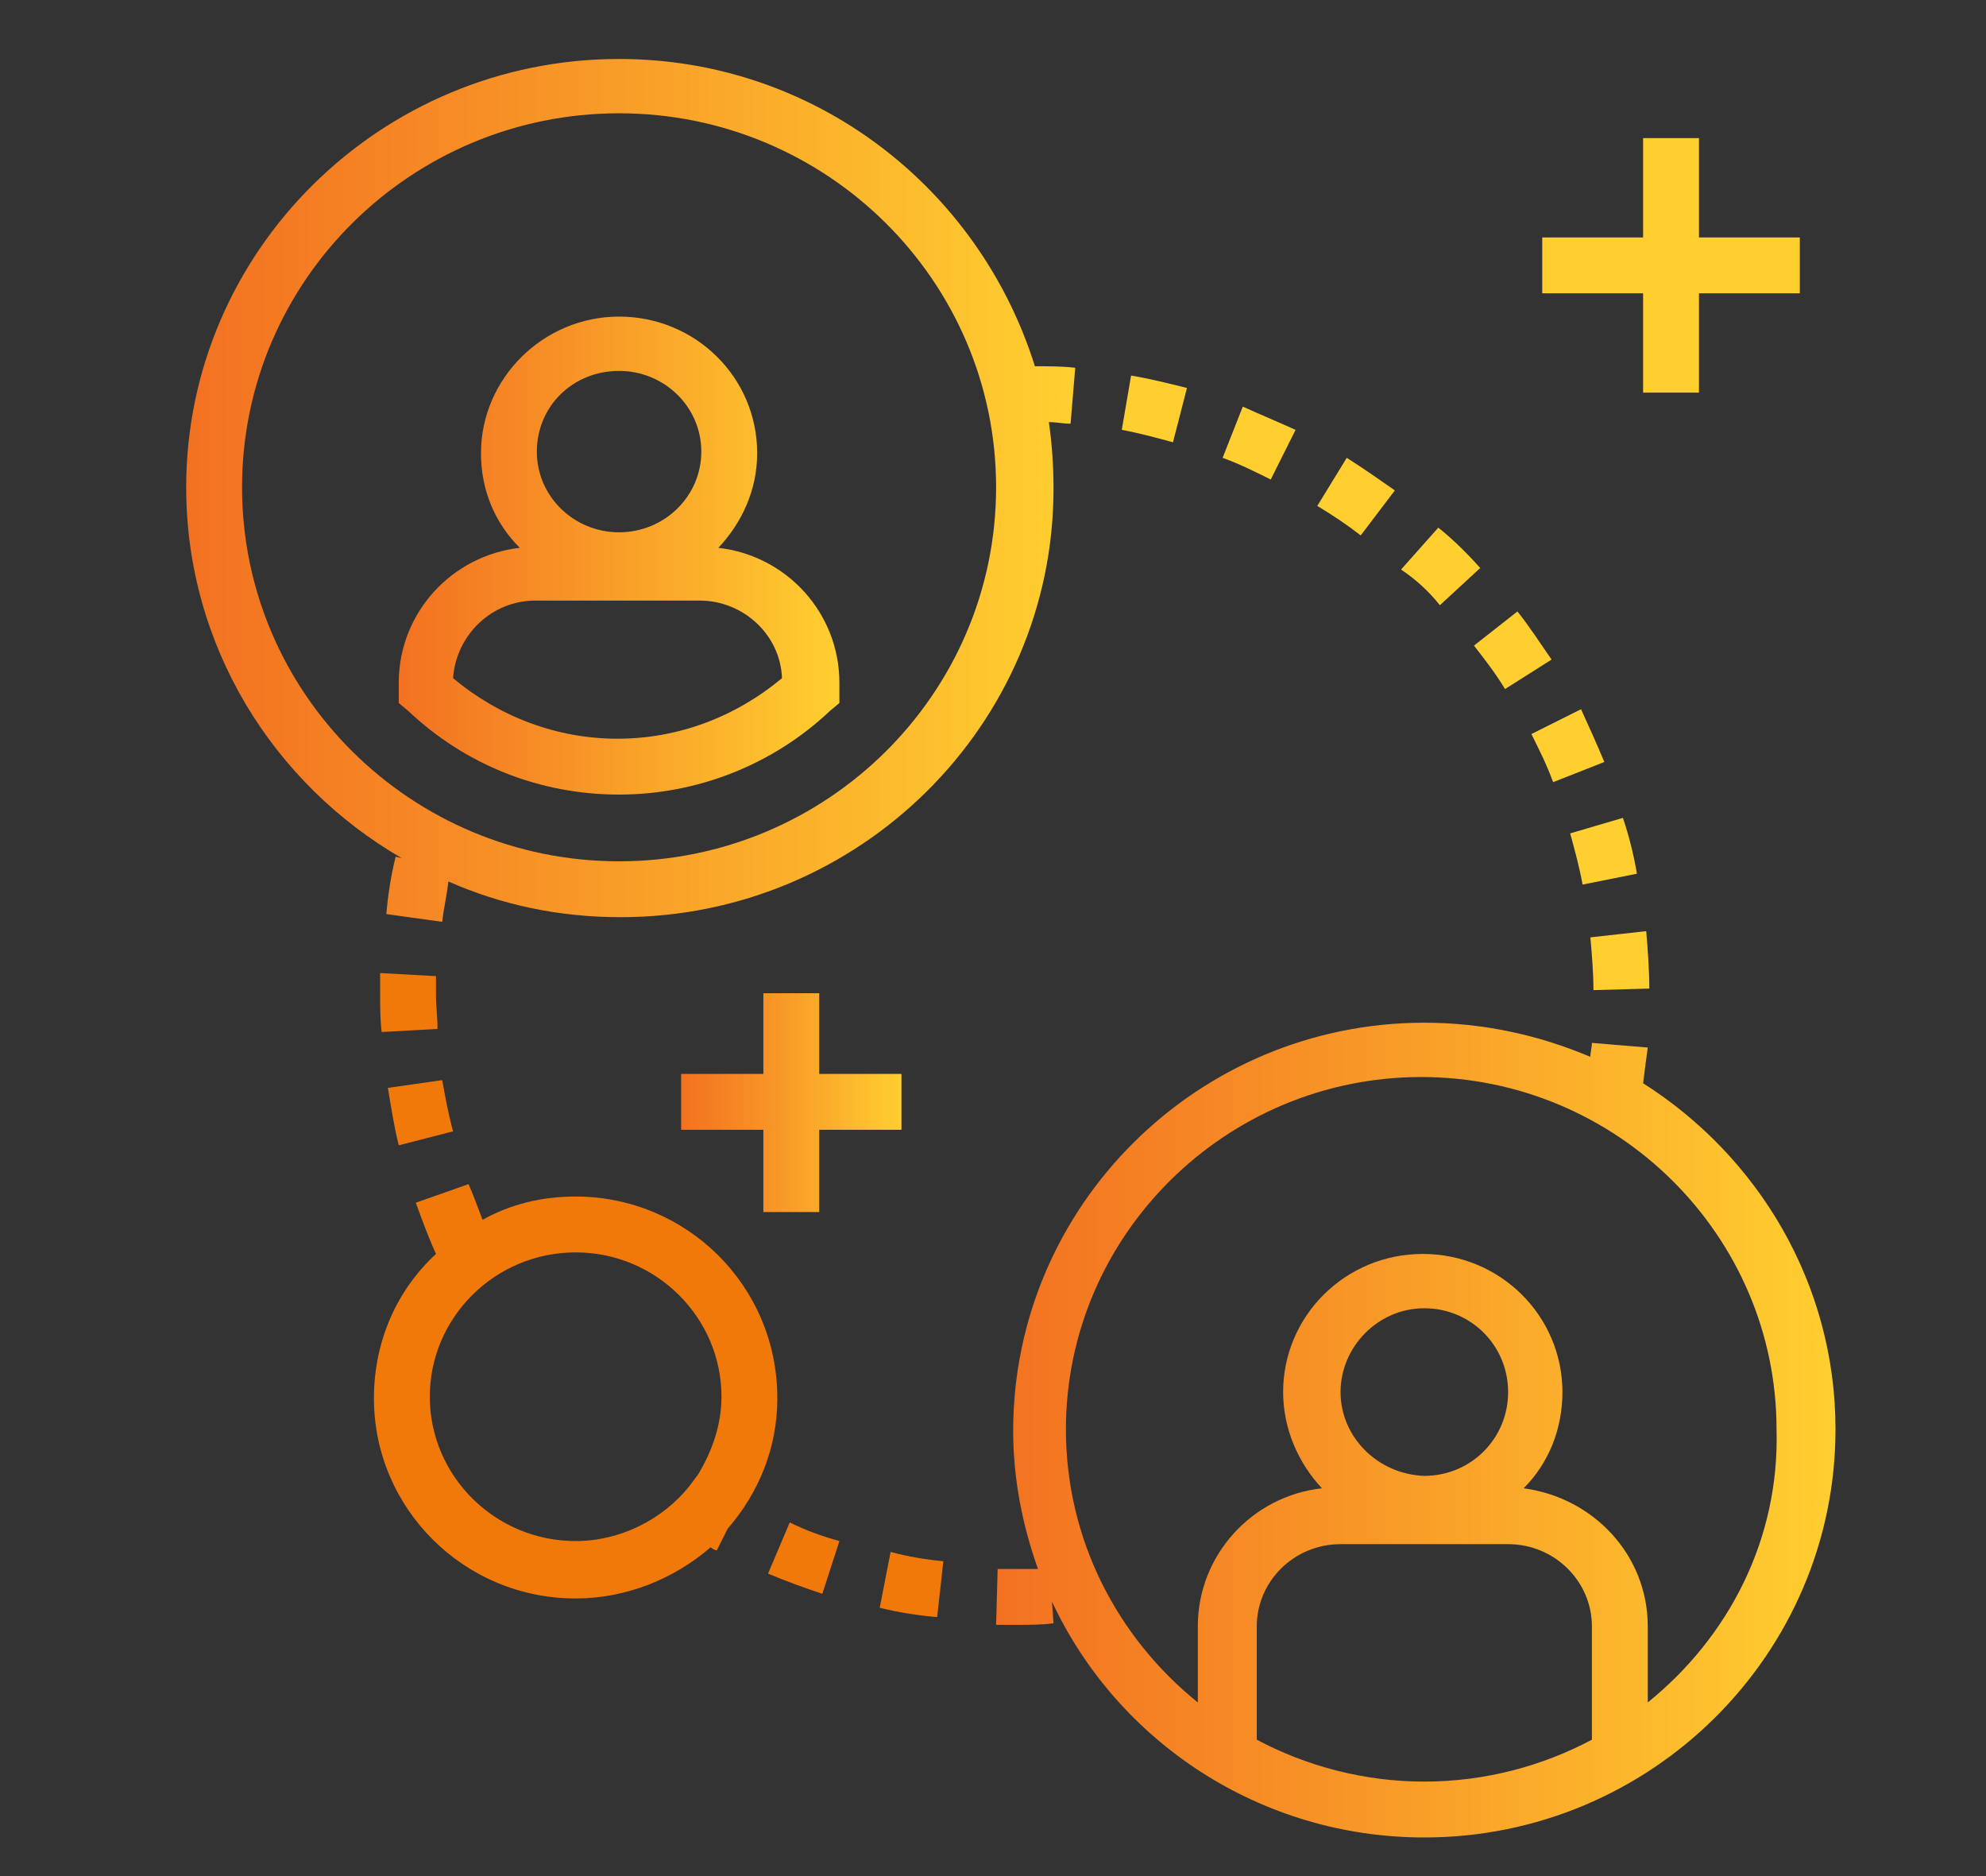
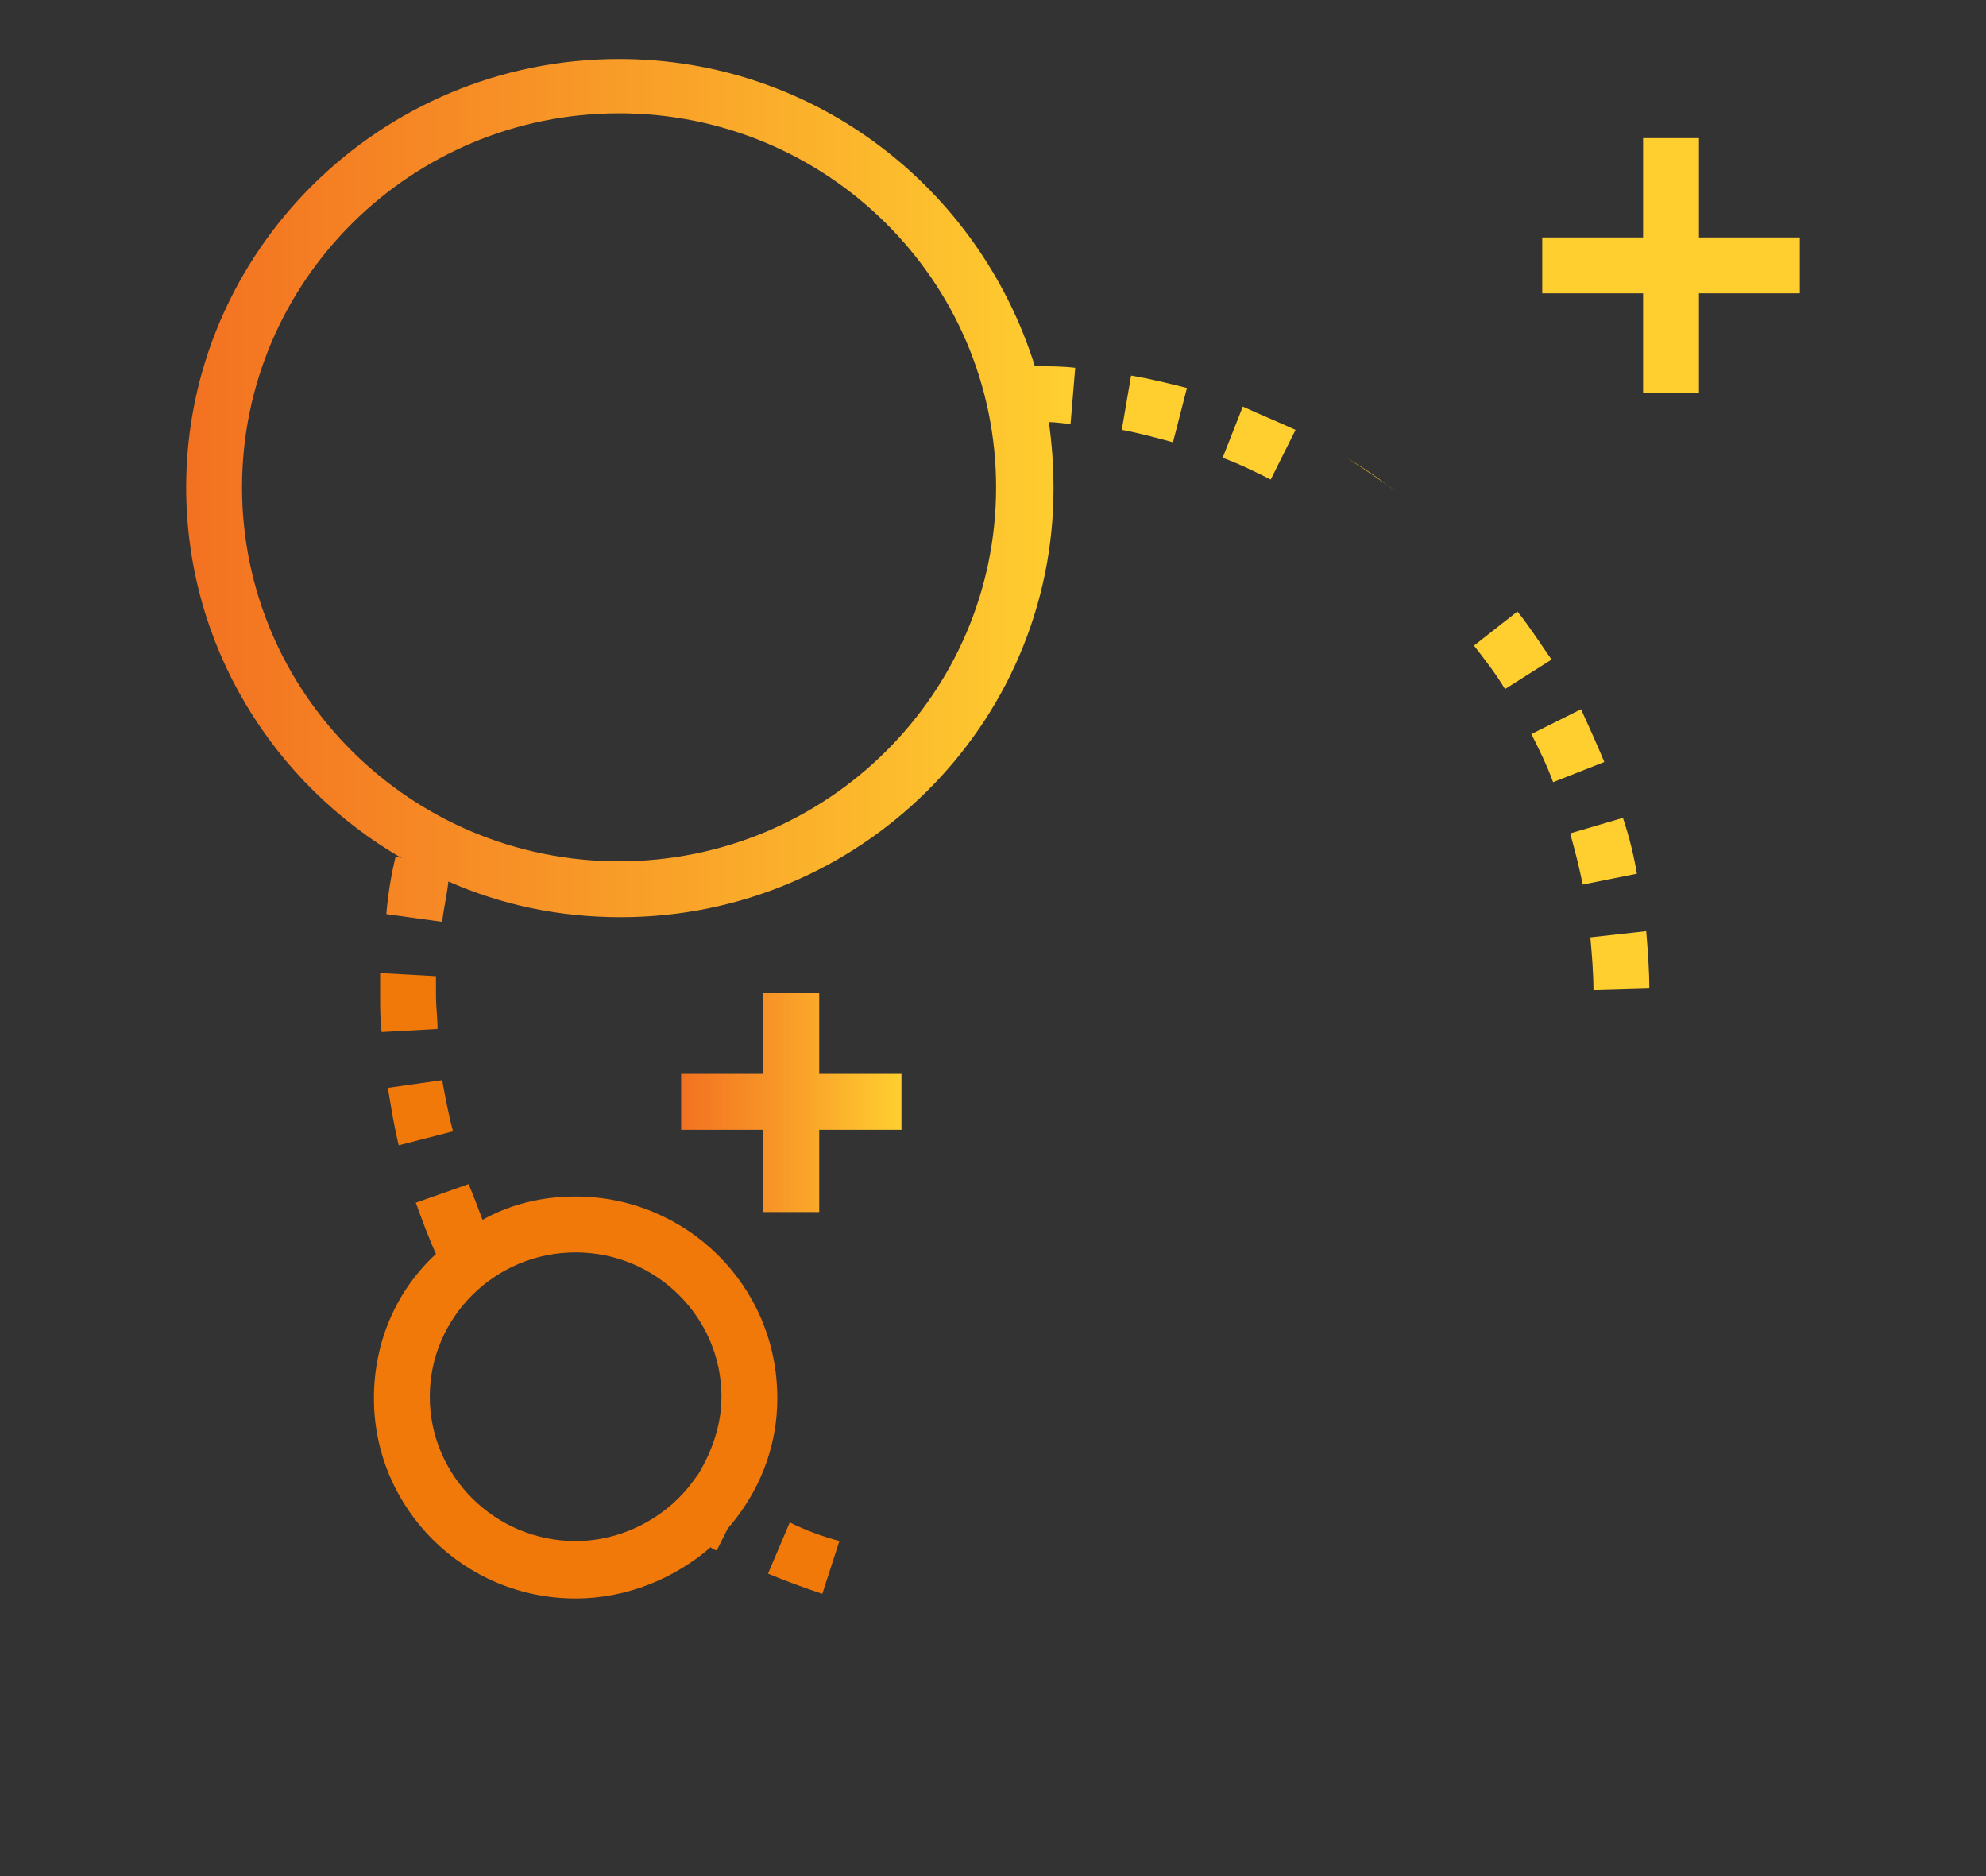
<svg xmlns="http://www.w3.org/2000/svg" xmlns:xlink="http://www.w3.org/1999/xlink" enable-background="new 0 0 128 120.9" viewBox="0 0 128 120.9">
  <rect x="0" y="0" width="128" height="120.9" fill="#333333" stroke="none" />
  <linearGradient id="a">
    <stop offset="0" stop-color="#f37121" />
    <stop offset="0" stop-color="#f47c32" />
    <stop offset="0" stop-color="#f6975d" />
    <stop offset="0" stop-color="#fac4a3" />
    <stop offset="0" stop-color="#fff" />
    <stop offset="0" stop-color="#fcd9c4" />
    <stop offset="0" stop-color="#f7a26d" />
    <stop offset="0" stop-color="#f47f36" />
    <stop offset="0" stop-color="#f37121" />
    <stop offset=".37" stop-color="#f79126" />
    <stop offset="1" stop-color="#ffcf30" />
  </linearGradient>
  <linearGradient id="b" gradientUnits="userSpaceOnUse" x1="11.971" x2="69.142" xlink:href="#a" y1="31.577" y2="31.577" />
  <linearGradient id="c" gradientUnits="userSpaceOnUse" x1="25.67" x2="54.046" xlink:href="#a" y1="35.721" y2="35.721" />
  <linearGradient id="d" gradientUnits="userSpaceOnUse" x1="64.09" x2="118.291" xlink:href="#a" y1="92.068" y2="92.068" />
  <linearGradient id="e" gradientUnits="userSpaceOnUse" x1="43.88" x2="58.145" xlink:href="#a" y1="71.034" y2="71.034" />
  <g fill="#ffcf30">
    <path d="m98.7 47.3c.5 1 1 2 1.4 3.1l3.3-1.3c-.5-1.2-1-2.3-1.5-3.4z" />
    <path d="m105.5 56.3c-.2-1.2-.5-2.4-.9-3.6l-3.4 1c.3 1.1.6 2.2.8 3.3z" />
    <path d="m83.5 27.7c-1.1-.5-2.3-1-3.4-1.5l-1.3 3.3c1.1.4 2.1.9 3.1 1.4z" />
    <path d="m76.5 25c-1.2-.3-2.4-.6-3.6-.8l-.6 3.5c1.1.2 2.2.5 3.3.8z" />
    <path d="m106.3 63.7c0-1.2-.1-2.5-.2-3.7l-3.6.4c.1 1.1.2 2.3.2 3.4z" />
-     <path d="m89.9 31.6c-1-.7-2-1.4-3.1-2.1l-1.9 3.1c1 .6 1.9 1.2 2.8 1.9z" />
-     <path d="m92.8 39 2.6-2.4c-.8-.9-1.7-1.8-2.7-2.6l-2.4 2.7c.9.6 1.8 1.4 2.5 2.3z" />
+     <path d="m89.9 31.6c-1-.7-2-1.4-3.1-2.1c1 .6 1.9 1.2 2.8 1.9z" />
    <path d="m97 44.4 3-1.9c-.7-1-1.4-2.1-2.2-3.1l-2.8 2.2c.7.9 1.4 1.8 2 2.8z" />
  </g>
  <path d="m29.2 72.9c-.3-1.1-.5-2.2-.7-3.3l-3.5.5c.2 1.2.4 2.5.7 3.7z" fill="#f1790a" />
  <path d="m25.5 55.2c-.3 1.2-.5 2.5-.6 3.7l3.6.5c.1-.9.3-1.7.4-2.6 3.4 1.5 7.1 2.3 11.1 2.3 15.4 0 27.9-12.4 27.9-27.6 0-1.5-.1-2.9-.3-4.3.5 0 .9.1 1.4.1l.3-3.6c-.8-.1-1.7-.1-2.6-.1-3.6-11.5-14.2-19.8-26.8-19.8-15.4 0-27.9 12.4-27.9 27.6 0 10.2 5.6 19.1 13.9 23.9zm-9.9-23.8c0-13.3 10.9-24.1 24.3-24.1s24.3 10.8 24.3 24.1-10.9 24.1-24.3 24.1-24.3-10.8-24.3-24.1z" fill="url(#b)" />
  <path d="m24.5 62.7v1.4c0 .8 0 1.6.1 2.4l3.6-.2c0-.7-.1-1.4-.1-2.2 0-.4 0-.8 0-1.2z" fill="#f1790a" />
  <path d="m49.5 101.4c1.2.5 2.3.9 3.5 1.3l1.1-3.4c-1.1-.3-2.2-.7-3.2-1.2z" fill="#f1790a" />
-   <path d="m56.7 103.6c1.2.3 2.5.5 3.7.6l.4-3.6c-1.1-.1-2.3-.3-3.4-.6z" fill="#f1790a" />
  <path d="m37.1 77.1c-2.2 0-4.2.5-6 1.5-.3-.8-.6-1.6-.9-2.3l-3.4 1.2c.4 1.1.8 2.2 1.3 3.3-2.5 2.3-4 5.6-4 9.3 0 7.1 5.8 12.9 13 12.9 3.3 0 6.4-1.3 8.7-3.3.1.1.3.2.4.2l.7-1.4c2-2.3 3.2-5.2 3.2-8.4 0-7.3-5.9-13-13-13zm7.9 17.9-.6.8c-1.7 2.1-4.4 3.5-7.3 3.5-5.2 0-9.4-4.2-9.4-9.3s4.2-9.3 9.4-9.3 9.4 4.2 9.4 9.3c0 1.8-.6 3.5-1.5 5z" fill="#f1790a" />
-   <path d="m53.5 45.8.6-.5v-1.3c0-4.5-3.4-8.2-7.8-8.7 1.5-1.6 2.5-3.7 2.5-6.1 0-4.9-4-8.8-8.9-8.8s-8.9 4-8.9 8.8c0 2.4.9 4.5 2.5 6.1-4.4.5-7.8 4.2-7.8 8.7v1.3l.6.5c3.7 3.5 8.5 5.4 13.6 5.4 5 0 9.9-1.9 13.6-5.4zm-13.6-21.9c2.9 0 5.3 2.3 5.3 5.2s-2.4 5.2-5.3 5.2-5.3-2.3-5.3-5.2 2.3-5.2 5.3-5.2zm-5.4 14.8h10.6c2.8 0 5.2 2.2 5.3 5-3 2.5-6.7 3.9-10.6 3.9s-7.6-1.4-10.6-3.9c.2-2.8 2.5-5 5.3-5z" fill="url(#c)" />
-   <path d="m105.9 69.8c.1-.8.2-1.6.3-2.3l-3.6-.3c0 .3-.1.6-.1.9-3.3-1.4-6.9-2.2-10.7-2.2-14.6 0-26.5 11.8-26.5 26.3 0 3.1.6 6.1 1.6 8.9-.9 0-1.7 0-2.6 0l-.1 3.6h1.3c.9 0 1.6 0 2.4-.1l-.1-1.4c4.2 9 13.4 15.2 24 15.2 14.6 0 26.5-11.8 26.5-26.3 0-9.4-5-17.6-12.4-22.3zm-3.3 42.3c-3.2 1.7-6.9 2.7-10.8 2.7s-7.6-1-10.8-2.7v-7.3c0-2.9 2.4-5.3 5.4-5.3h10.8c3 0 5.4 2.4 5.4 5.3zm-16.2-22.4c0-2.9 2.4-5.4 5.4-5.4s5.4 2.4 5.4 5.4-2.4 5.4-5.4 5.4c-3-.1-5.4-2.5-5.4-5.4zm19.8 20c0-2.4 0-4.9 0-4.9 0-4.6-3.5-8.3-8-8.9 1.6-1.6 2.5-3.8 2.5-6.2 0-4.9-4-8.9-9-8.9s-9 4-9 8.9c0 2.4 1 4.6 2.5 6.2-4.5.5-8 4.3-8 8.9v4.9c-5.2-4.2-8.5-10.5-8.5-17.6 0-12.5 10.3-22.7 22.9-22.7s22.9 10.2 22.9 22.7c.2 7.1-3.1 13.4-8.3 17.6z" fill="url(#d)" />
  <path d="m52.8 78.1v-5.3h5.3v-3.6h-5.3v-5.2h-3.6v5.2h-5.3v3.6h5.3v5.3z" fill="url(#e)" />
  <path d="m105.9 25.3h3.6v-6.4h6.5v-3.6h-6.5v-6.4h-3.6v6.4h-6.5v3.6h6.5z" fill="#ffcf30" />
</svg>